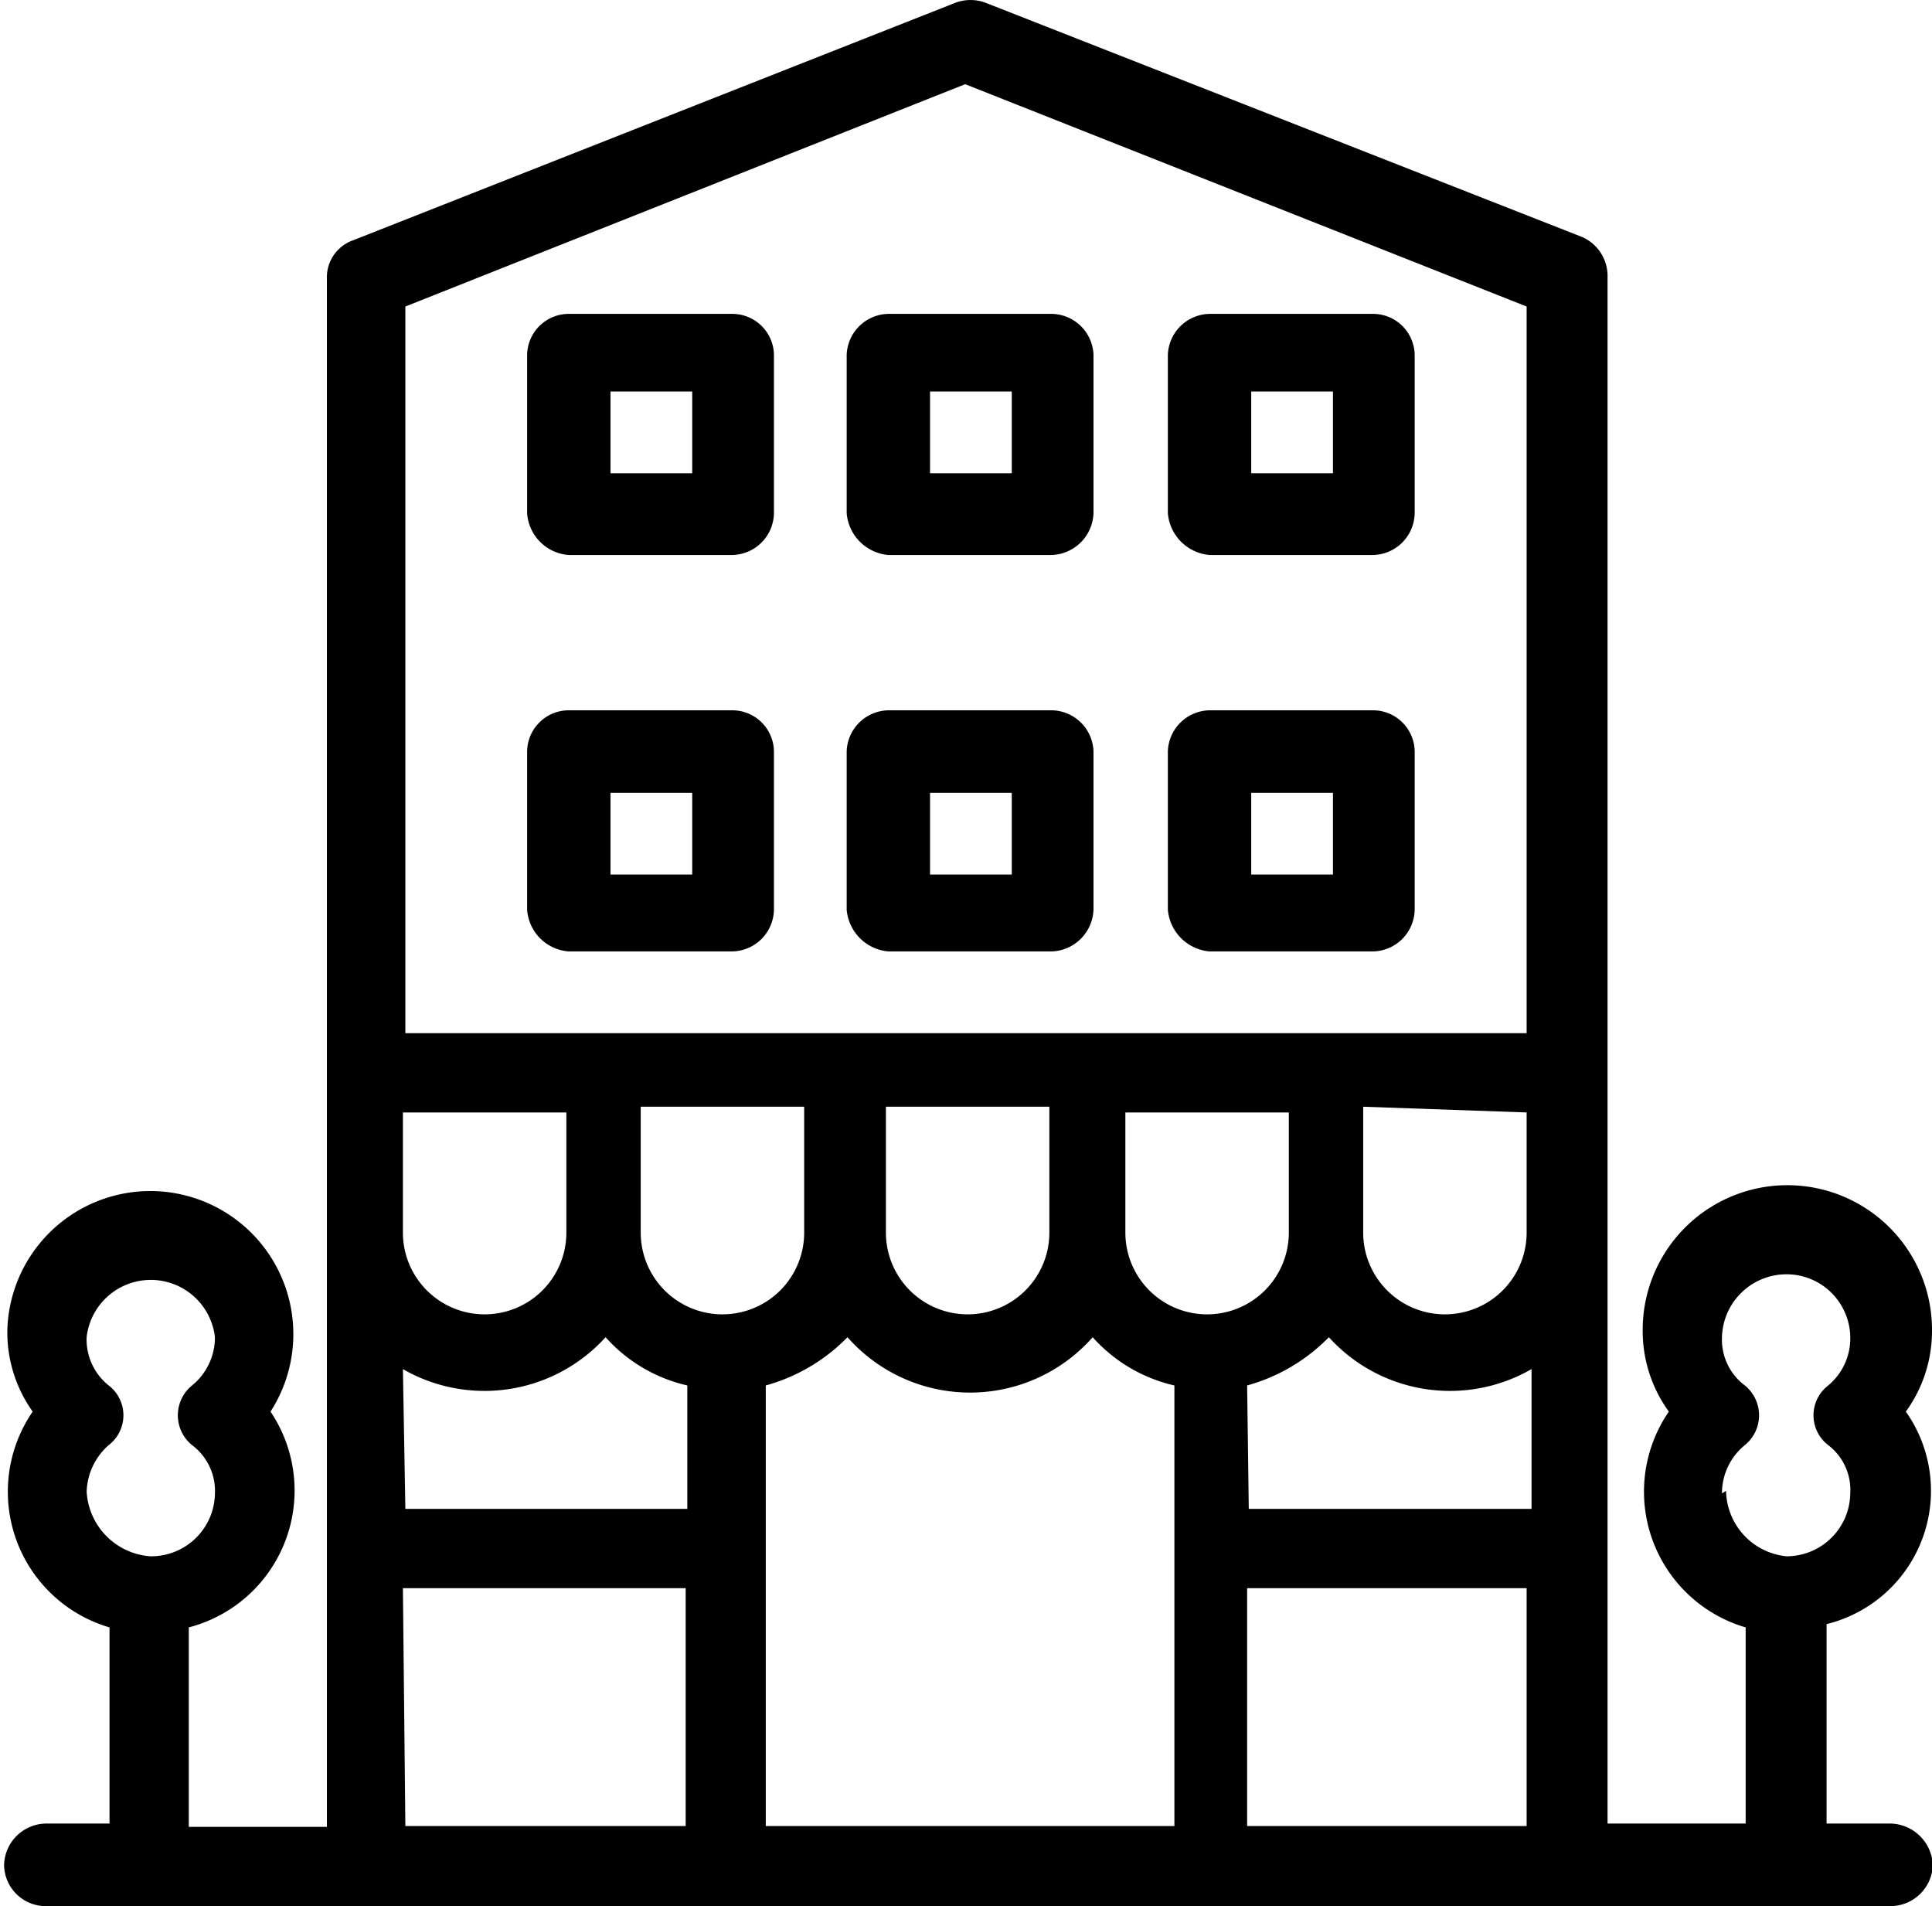
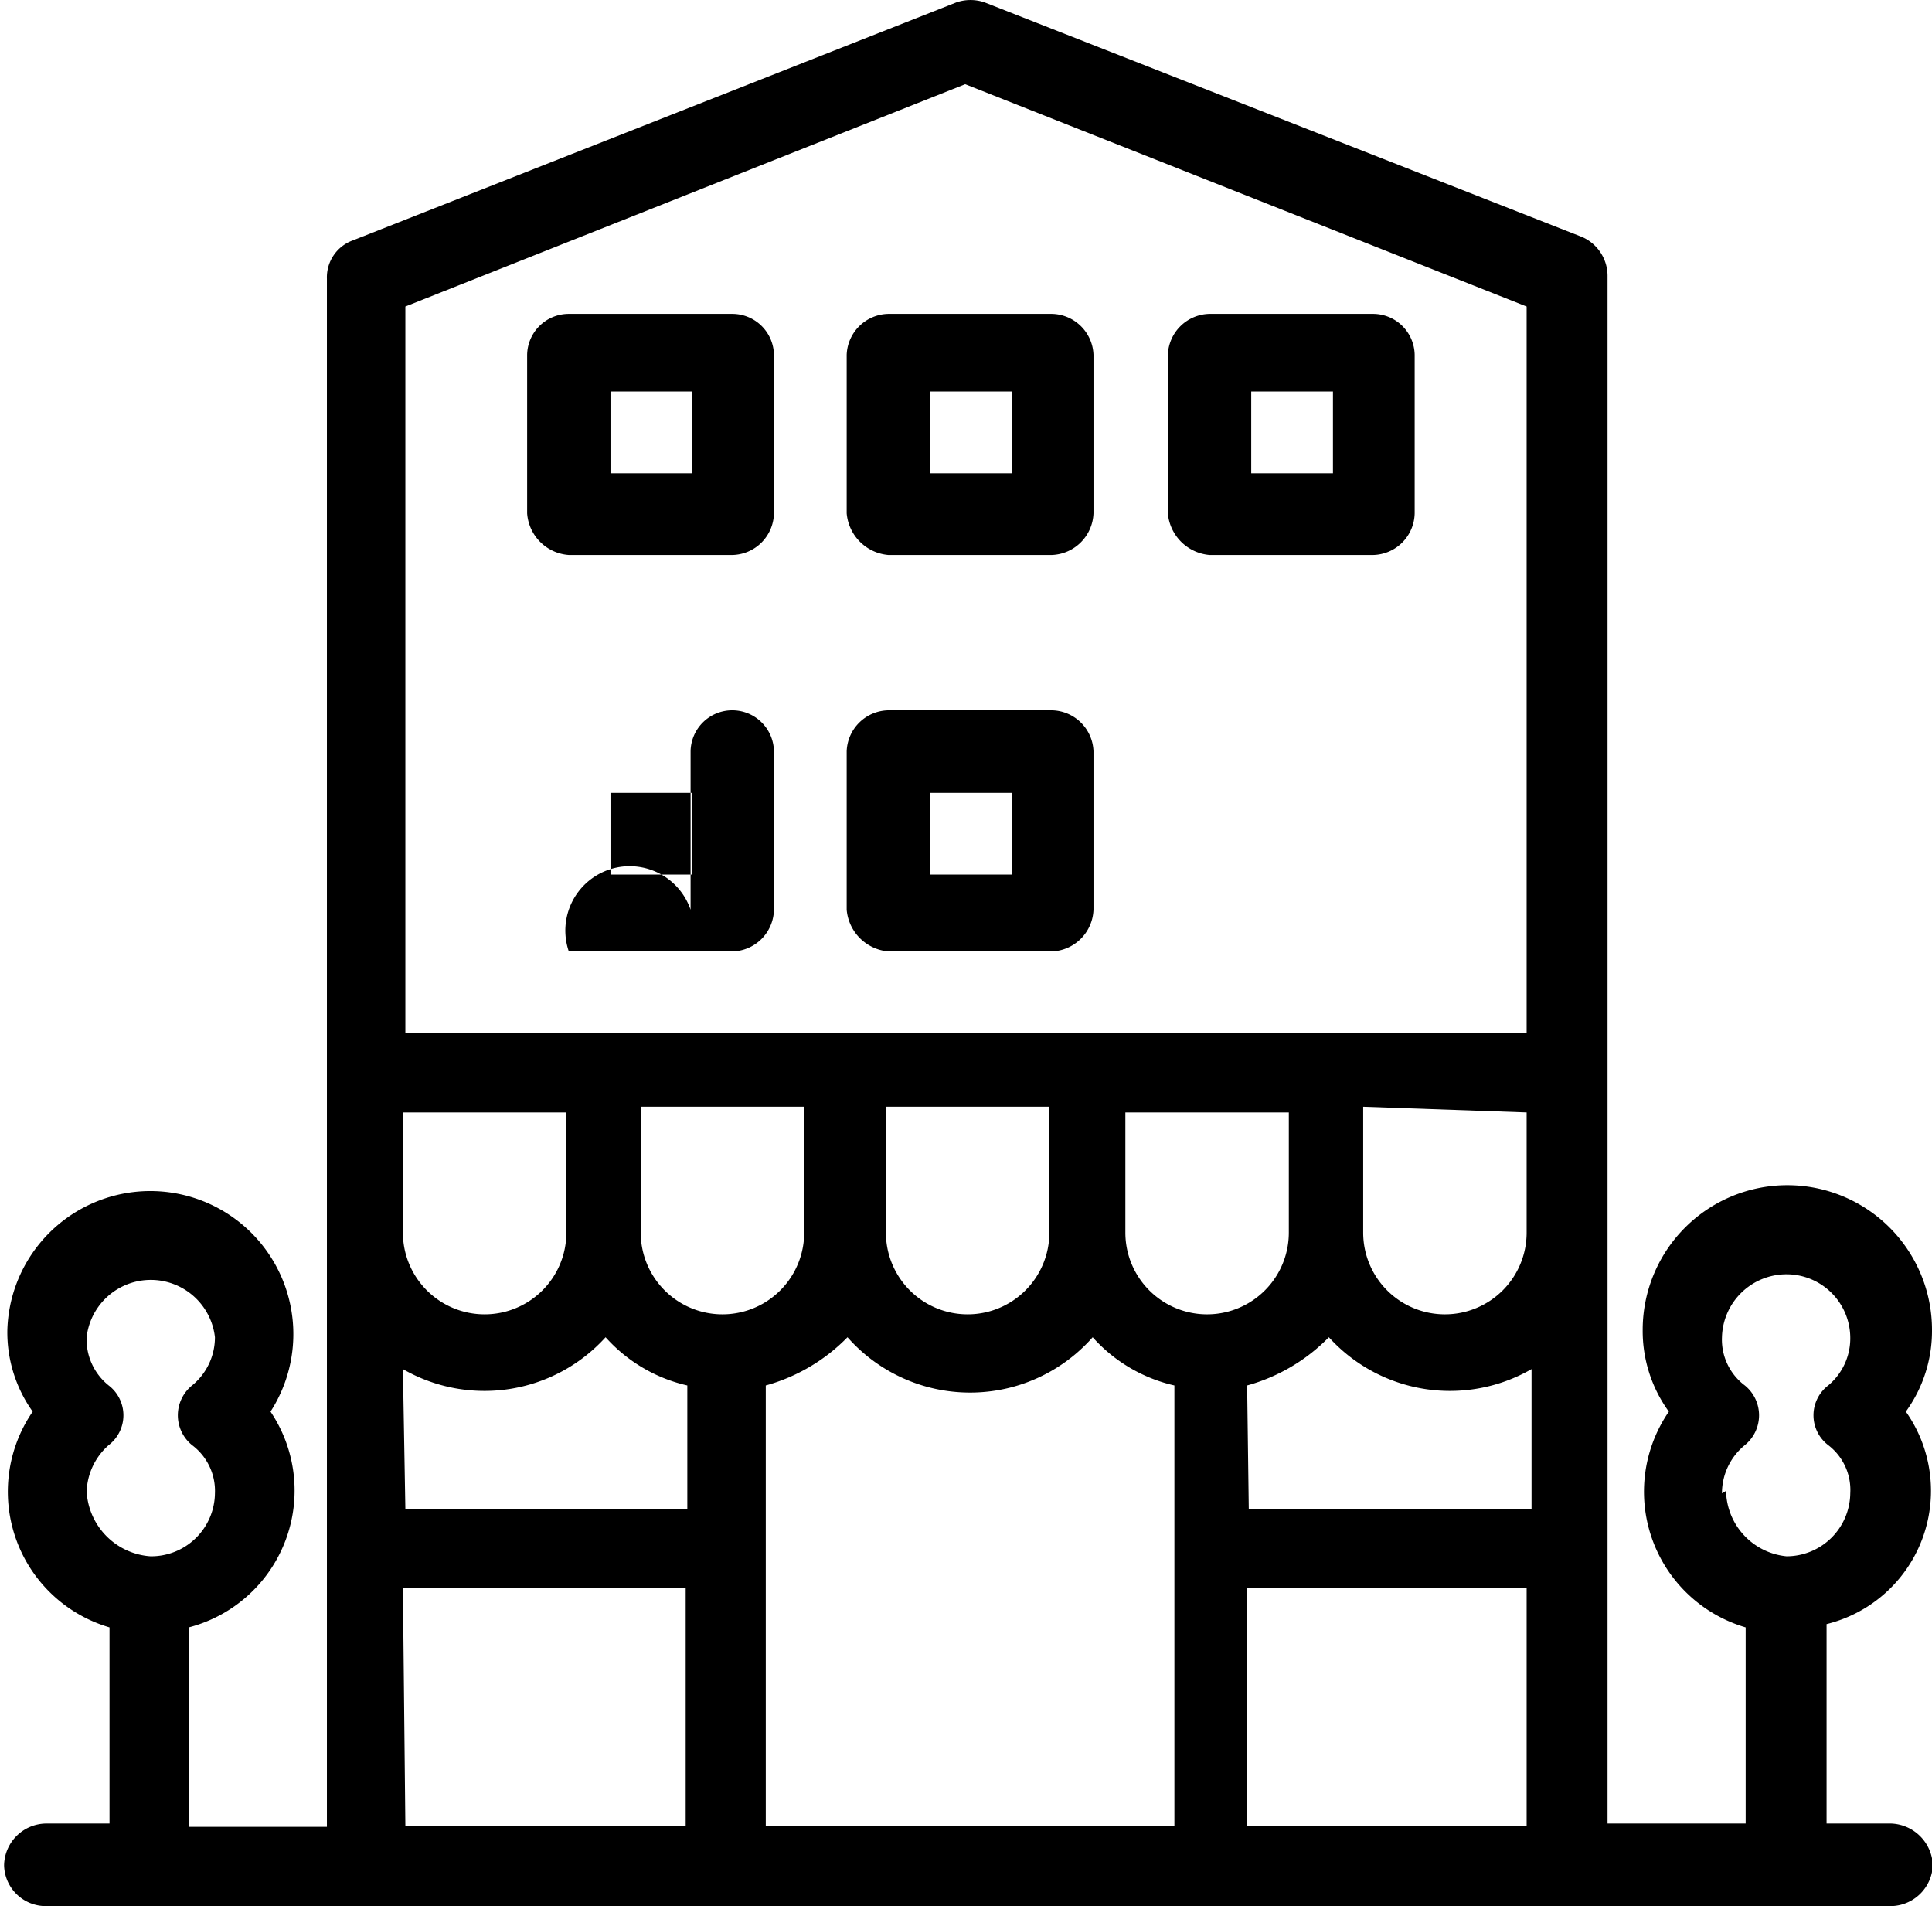
<svg xmlns="http://www.w3.org/2000/svg" viewBox="0 0 23.64 23.32">
  <g id="_1" data-name="1">
    <g id="C_-_391_Buildings_house_retail_shop_front_shops" data-name="C - 391, Buildings, house, retail, shop front, shops">
      <path d="M1393,1238.25h2a.52.52,0,0,0,.51-.51v-1.94a.51.51,0,0,0-.51-.5h-2a.51.51,0,0,0-.51.5v1.94A.55.55,0,0,0,1393,1238.25Zm.51-2h1v1h-1Z" transform="translate(-1386.04 -1231.46)" />
      <path d="M1396.91,1238.25h2a.53.53,0,0,0,.51-.51v-1.94a.52.52,0,0,0-.51-.5h-2a.52.52,0,0,0-.51.5v1.94A.56.56,0,0,0,1396.91,1238.25Zm.51-2h1v1h-1Z" transform="translate(-1386.04 -1231.46)" />
      <path d="M1400.84,1238.25h2a.52.52,0,0,0,.51-.51v-1.94a.51.51,0,0,0-.51-.5h-2a.52.52,0,0,0-.51.5v1.94A.56.56,0,0,0,1400.84,1238.25Zm.51-2h1v1h-1Z" transform="translate(-1386.04 -1231.46)" />
-       <path d="M1393,1243.1h2a.52.52,0,0,0,.51-.51v-1.94a.51.51,0,0,0-.51-.5h-2a.51.51,0,0,0-.51.5v1.94A.55.55,0,0,0,1393,1243.1Zm.51-1.94h1v1h-1Z" transform="translate(-1386.04 -1231.46)" />
+       <path d="M1393,1243.1h2a.52.52,0,0,0,.51-.51v-1.94a.51.51,0,0,0-.51-.5a.51.51,0,0,0-.51.5v1.94A.55.55,0,0,0,1393,1243.1Zm.51-1.94h1v1h-1Z" transform="translate(-1386.04 -1231.46)" />
      <path d="M1396.91,1243.1h2a.53.53,0,0,0,.51-.51v-1.94a.52.52,0,0,0-.51-.5h-2a.52.52,0,0,0-.51.5v1.94A.56.56,0,0,0,1396.91,1243.1Zm.51-1.94h1v1h-1Z" transform="translate(-1386.04 -1231.46)" />
-       <path d="M1400.84,1243.1h2a.52.52,0,0,0,.51-.51v-1.94a.51.51,0,0,0-.51-.5h-2a.52.52,0,0,0-.51.5v1.94A.56.56,0,0,0,1400.84,1243.1Zm.51-1.94h1v1h-1Z" transform="translate(-1386.04 -1231.46)" />
      <path d="M1409.36,1248.73a1.68,1.68,0,0,0,.32-1,1.77,1.77,0,0,0-3.54,0,1.68,1.68,0,0,0,.32,1,1.73,1.73,0,0,0,.94,2.64v2.4h-1.69v-18.94a.52.52,0,0,0-.31-.47l-7.31-2.87a.53.53,0,0,0-.35,0l-7.38,2.91a.48.48,0,0,0-.32.47v18.94h-1.69v-2.44a1.73,1.73,0,0,0,1-2.64,1.75,1.75,0,1,0-3.22-1,1.67,1.67,0,0,0,.31,1,1.73,1.73,0,0,0,.94,2.64v2.4h-.78a.52.52,0,0,0-.51.51.51.51,0,0,0,.51.5h22.58a.52.52,0,0,0,.51-.5.53.53,0,0,0-.51-.51h-.79v-2.44A1.68,1.68,0,0,0,1409.36,1248.73Zm-22.26,1a.79.79,0,0,1,.27-.59.46.46,0,0,0,0-.73.72.72,0,0,1-.27-.59.79.79,0,0,1,1.57,0,.76.76,0,0,1-.28.59.47.47,0,0,0,0,.73.7.7,0,0,1,.28.59.78.78,0,0,1-.79.77A.84.84,0,0,1,1387.1,1249.7Zm11.78-3.19a1,1,0,0,1-1,1,1,1,0,0,1-1-1V1245h2Zm-3,0a1,1,0,0,1-2,0V1245h2Zm-4.91,1.67a2,2,0,0,0,2.48-.39,1.91,1.91,0,0,0,1,.59v1.51H1391Zm0-3.14h2v1.47a1,1,0,0,1-1,1,1,1,0,0,1-1-1Zm8.84,0h2v1.47a1,1,0,0,1-2,0Zm4.91,0v1.47a1,1,0,0,1-1,1,1,1,0,0,1-1-1V1245Zm-3.42,3.34a2.23,2.23,0,0,0,1-.59,2,2,0,0,0,2.48.39v1.71h-3.46Zm-3.45-15.92,6.87,2.72v8.89H1391v-8.89Zm-6.88,18.4h3.46v2.91H1391Zm4.44,2.91v-5.39a2.23,2.23,0,0,0,1-.59,2,2,0,0,0,3,0,1.91,1.91,0,0,0,1,.59v5.39Zm5.89,0v-2.91h3.42v2.91Zm5.81-4.07a.76.76,0,0,1,.28-.59.47.47,0,0,0,0-.73.7.7,0,0,1-.28-.59.79.79,0,0,1,.79-.77.78.78,0,0,1,.78.77.75.75,0,0,1-.27.59.46.46,0,0,0,0,.73.69.69,0,0,1,.27.59.78.78,0,0,1-.78.77A.82.82,0,0,1,1407.16,1249.7Z" transform="translate(-1386.04 -1231.46)" />
    </g>
  </g>
</svg>